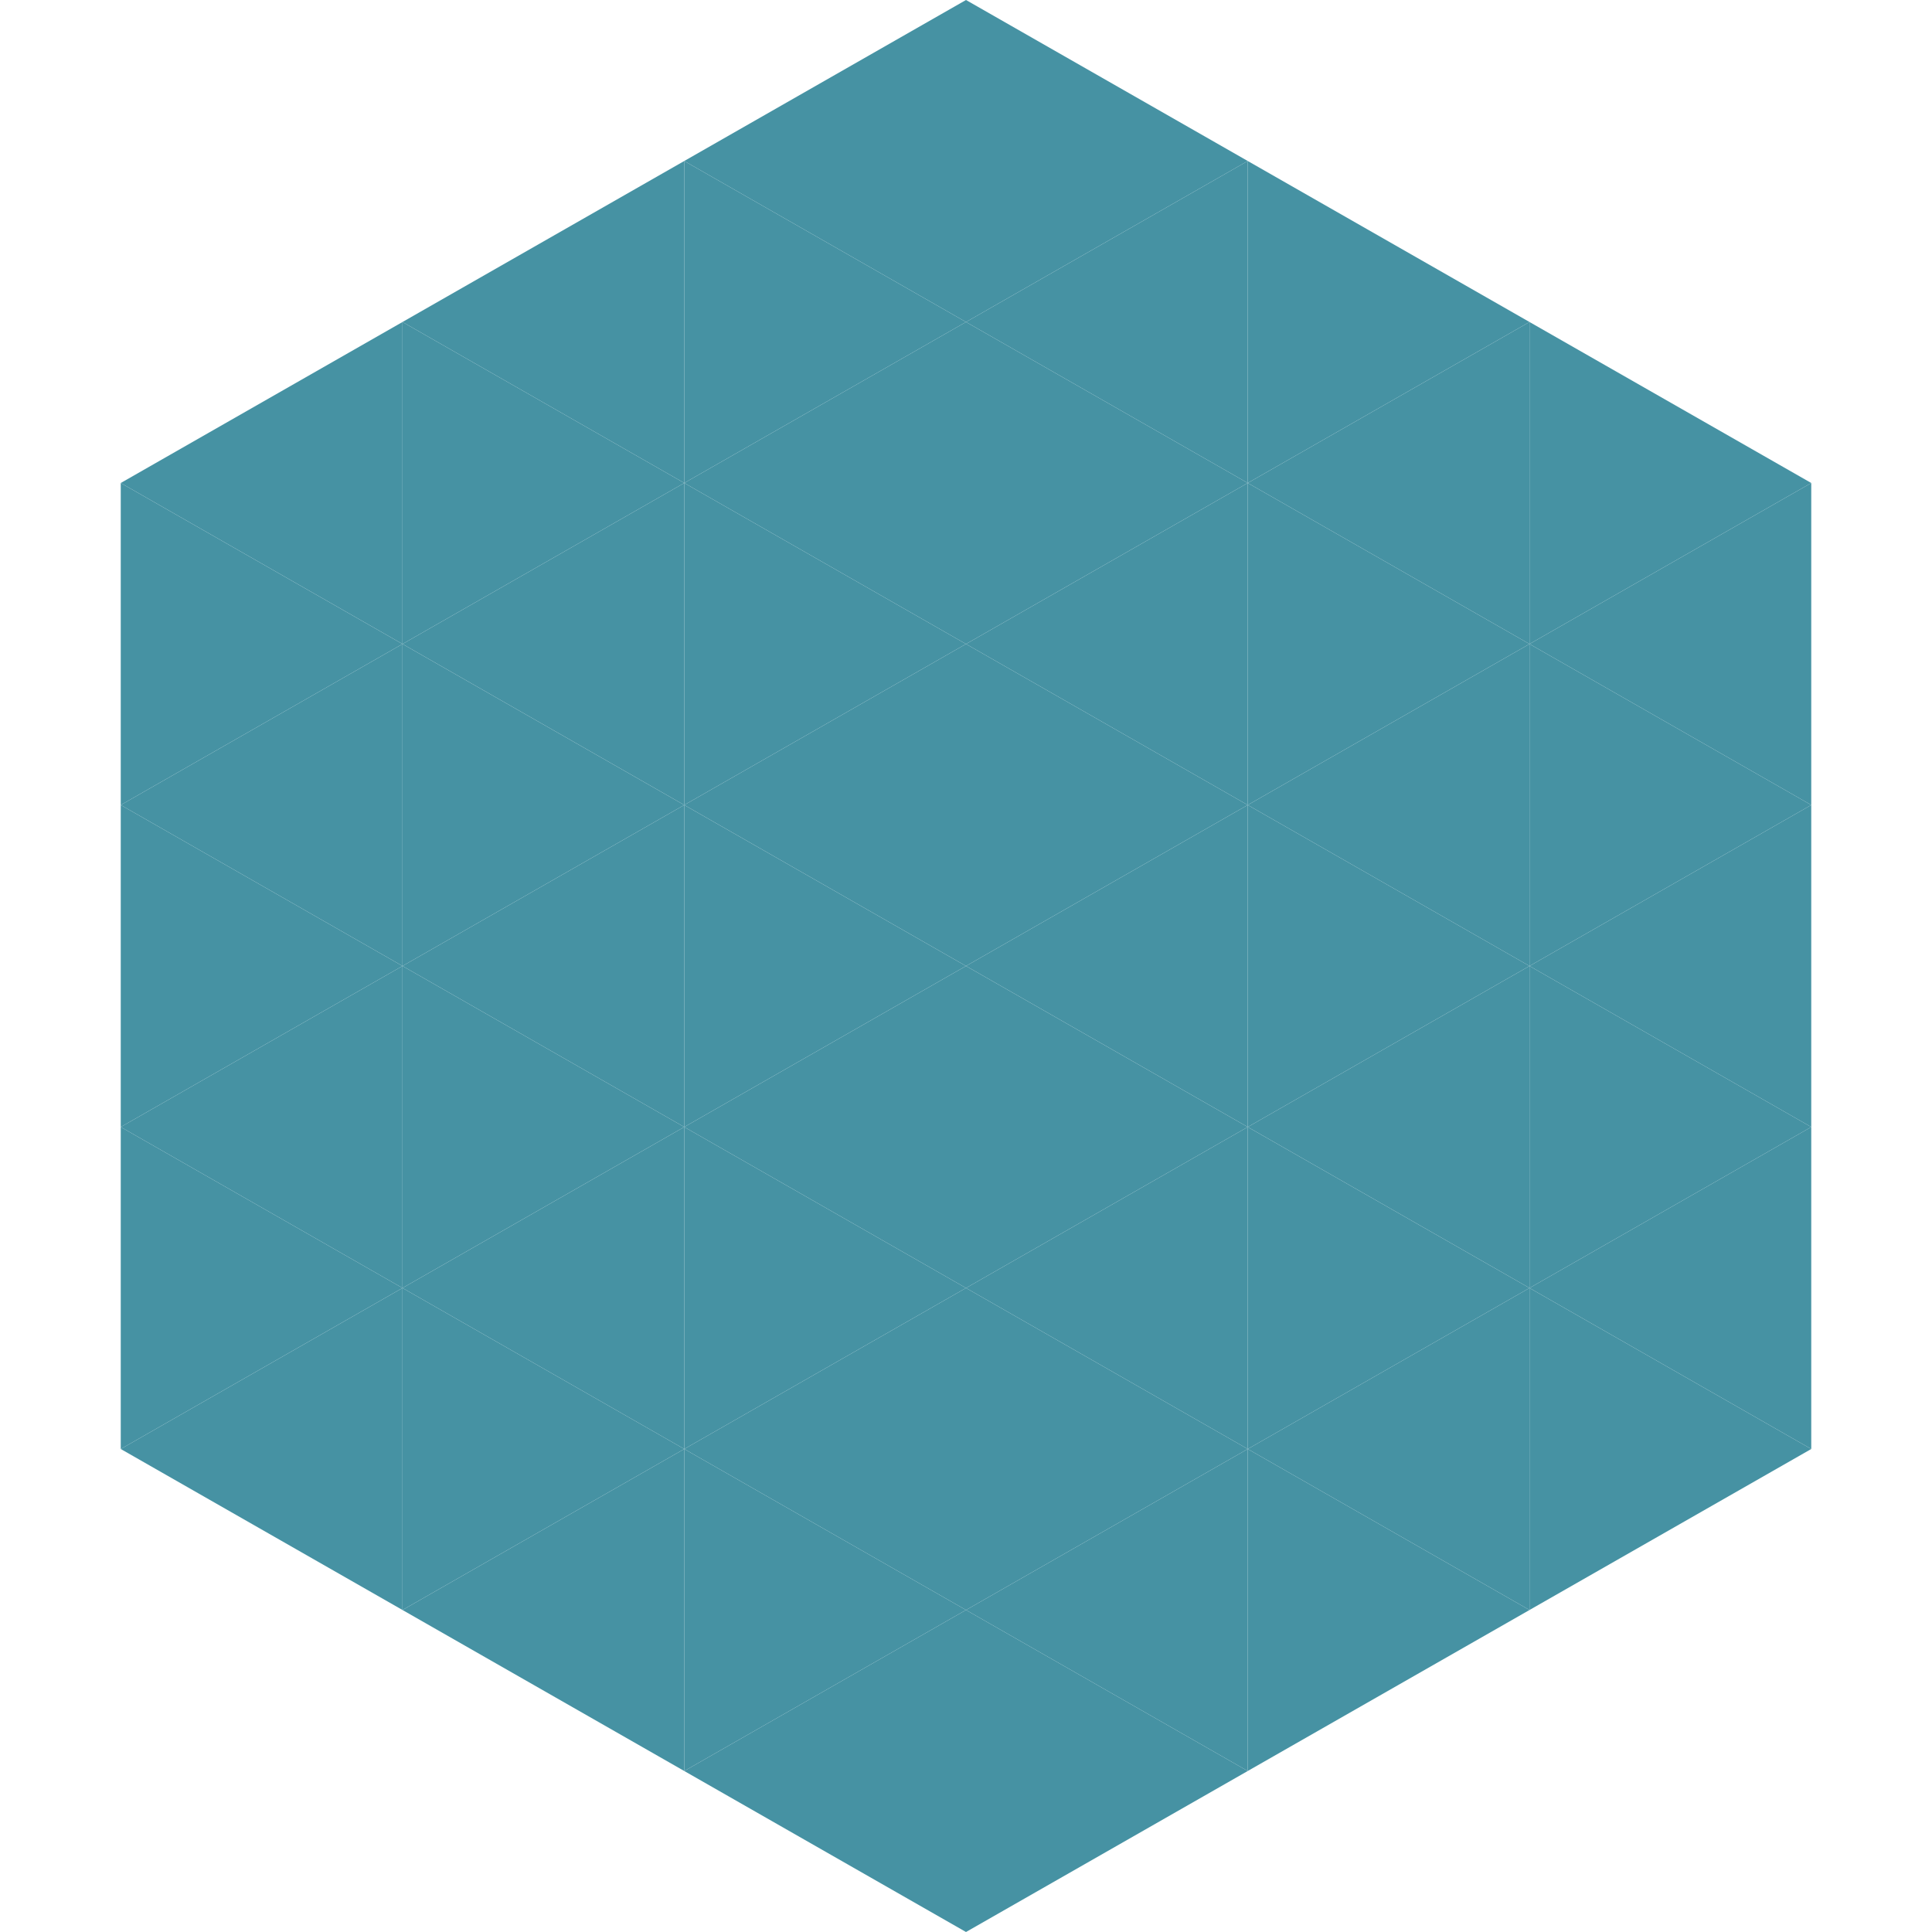
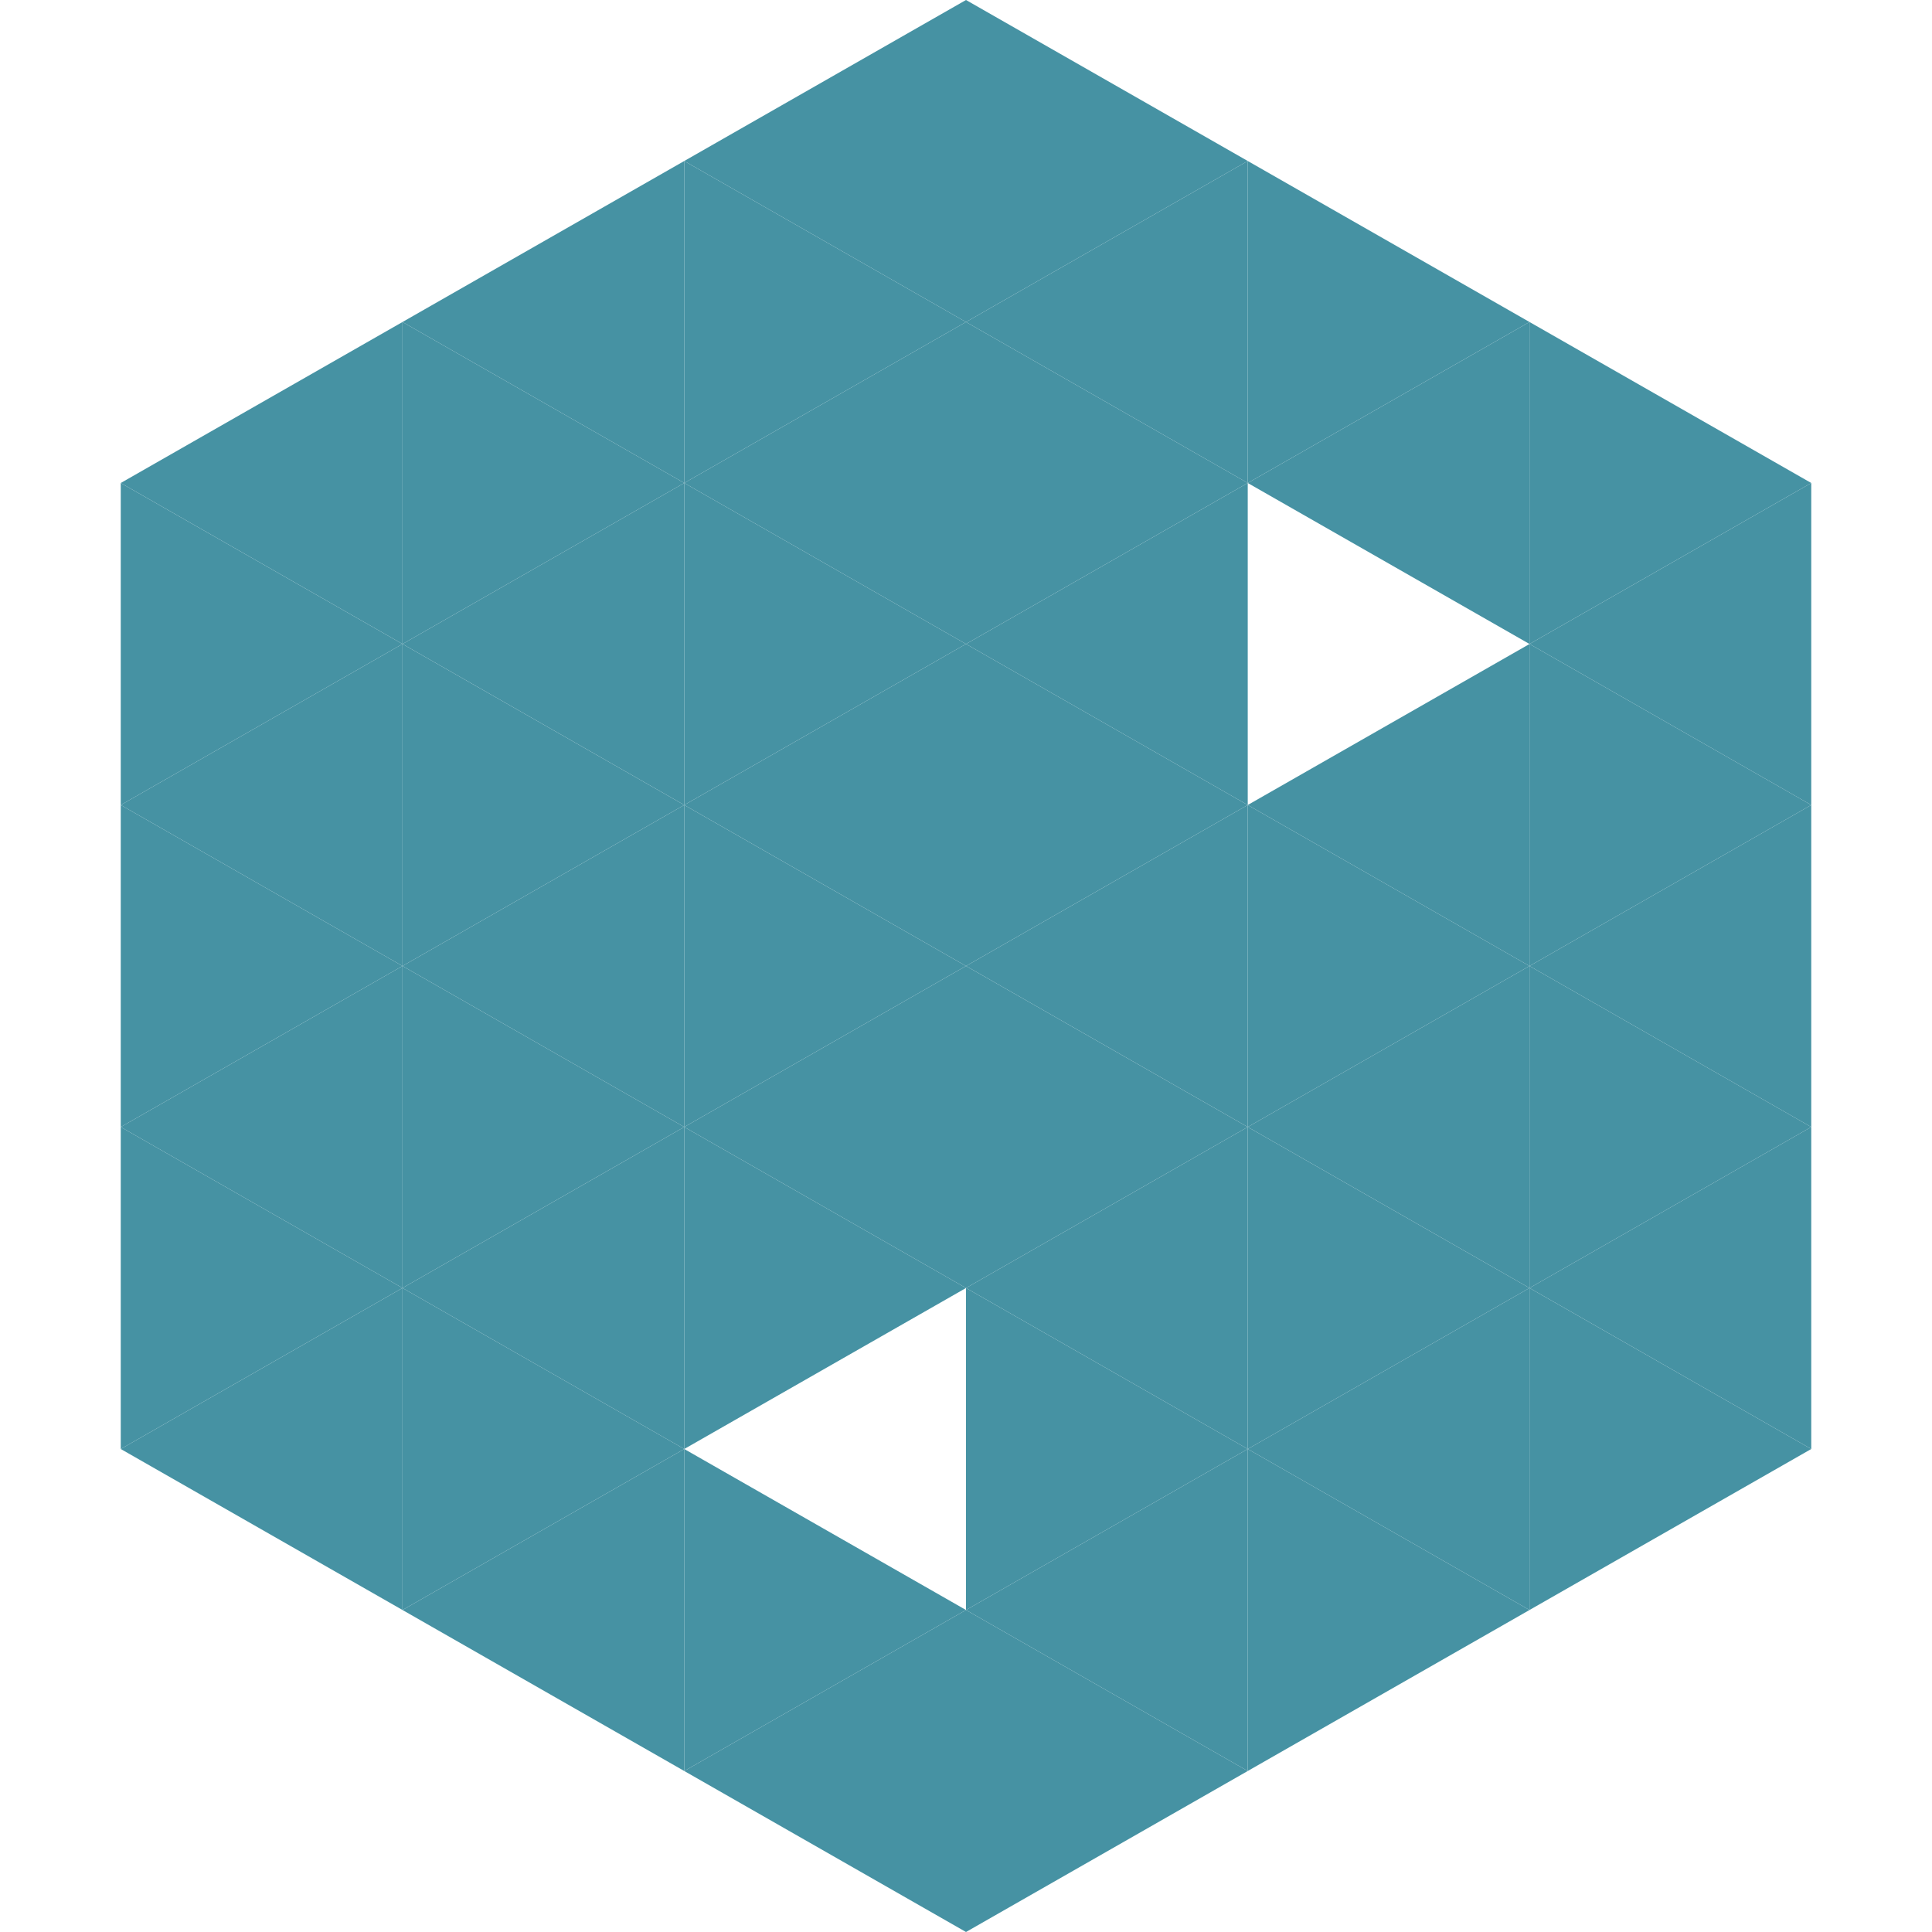
<svg xmlns="http://www.w3.org/2000/svg" width="240" height="240">
  <polygon points="50,40 15,60 50,80" style="fill:rgb(70,146,163)" />
  <polygon points="190,40 225,60 190,80" style="fill:rgb(70,146,163)" />
  <polygon points="15,60 50,80 15,100" style="fill:rgb(70,146,163)" />
  <polygon points="225,60 190,80 225,100" style="fill:rgb(70,146,163)" />
  <polygon points="50,80 15,100 50,120" style="fill:rgb(70,146,163)" />
  <polygon points="190,80 225,100 190,120" style="fill:rgb(70,146,163)" />
  <polygon points="15,100 50,120 15,140" style="fill:rgb(70,146,163)" />
  <polygon points="225,100 190,120 225,140" style="fill:rgb(70,146,163)" />
  <polygon points="50,120 15,140 50,160" style="fill:rgb(70,146,163)" />
  <polygon points="190,120 225,140 190,160" style="fill:rgb(70,146,163)" />
  <polygon points="15,140 50,160 15,180" style="fill:rgb(70,146,163)" />
  <polygon points="225,140 190,160 225,180" style="fill:rgb(70,146,163)" />
  <polygon points="50,160 15,180 50,200" style="fill:rgb(70,146,163)" />
  <polygon points="190,160 225,180 190,200" style="fill:rgb(70,146,163)" />
  <polygon points="15,180 50,200 15,220" style="fill:rgb(255,255,255); fill-opacity:0" />
  <polygon points="225,180 190,200 225,220" style="fill:rgb(255,255,255); fill-opacity:0" />
  <polygon points="50,0 85,20 50,40" style="fill:rgb(255,255,255); fill-opacity:0" />
  <polygon points="190,0 155,20 190,40" style="fill:rgb(255,255,255); fill-opacity:0" />
  <polygon points="85,20 50,40 85,60" style="fill:rgb(70,146,163)" />
  <polygon points="155,20 190,40 155,60" style="fill:rgb(70,146,163)" />
  <polygon points="50,40 85,60 50,80" style="fill:rgb(70,146,163)" />
  <polygon points="190,40 155,60 190,80" style="fill:rgb(70,146,163)" />
  <polygon points="85,60 50,80 85,100" style="fill:rgb(70,146,163)" />
-   <polygon points="155,60 190,80 155,100" style="fill:rgb(70,146,163)" />
  <polygon points="50,80 85,100 50,120" style="fill:rgb(70,146,163)" />
  <polygon points="190,80 155,100 190,120" style="fill:rgb(70,146,163)" />
  <polygon points="85,100 50,120 85,140" style="fill:rgb(70,146,163)" />
  <polygon points="155,100 190,120 155,140" style="fill:rgb(70,146,163)" />
  <polygon points="50,120 85,140 50,160" style="fill:rgb(70,146,163)" />
  <polygon points="190,120 155,140 190,160" style="fill:rgb(70,146,163)" />
  <polygon points="85,140 50,160 85,180" style="fill:rgb(70,146,163)" />
  <polygon points="155,140 190,160 155,180" style="fill:rgb(70,146,163)" />
  <polygon points="50,160 85,180 50,200" style="fill:rgb(70,146,163)" />
  <polygon points="190,160 155,180 190,200" style="fill:rgb(70,146,163)" />
  <polygon points="85,180 50,200 85,220" style="fill:rgb(70,146,163)" />
  <polygon points="155,180 190,200 155,220" style="fill:rgb(70,146,163)" />
  <polygon points="120,0 85,20 120,40" style="fill:rgb(70,146,163)" />
  <polygon points="120,0 155,20 120,40" style="fill:rgb(70,146,163)" />
  <polygon points="85,20 120,40 85,60" style="fill:rgb(70,146,163)" />
  <polygon points="155,20 120,40 155,60" style="fill:rgb(70,146,163)" />
  <polygon points="120,40 85,60 120,80" style="fill:rgb(70,146,163)" />
  <polygon points="120,40 155,60 120,80" style="fill:rgb(70,146,163)" />
  <polygon points="85,60 120,80 85,100" style="fill:rgb(70,146,163)" />
  <polygon points="155,60 120,80 155,100" style="fill:rgb(70,146,163)" />
  <polygon points="120,80 85,100 120,120" style="fill:rgb(70,146,163)" />
  <polygon points="120,80 155,100 120,120" style="fill:rgb(70,146,163)" />
  <polygon points="85,100 120,120 85,140" style="fill:rgb(70,146,163)" />
  <polygon points="155,100 120,120 155,140" style="fill:rgb(70,146,163)" />
  <polygon points="120,120 85,140 120,160" style="fill:rgb(70,146,163)" />
  <polygon points="120,120 155,140 120,160" style="fill:rgb(70,146,163)" />
  <polygon points="85,140 120,160 85,180" style="fill:rgb(70,146,163)" />
  <polygon points="155,140 120,160 155,180" style="fill:rgb(70,146,163)" />
-   <polygon points="120,160 85,180 120,200" style="fill:rgb(70,146,163)" />
  <polygon points="120,160 155,180 120,200" style="fill:rgb(70,146,163)" />
  <polygon points="85,180 120,200 85,220" style="fill:rgb(70,146,163)" />
  <polygon points="155,180 120,200 155,220" style="fill:rgb(70,146,163)" />
  <polygon points="120,200 85,220 120,240" style="fill:rgb(70,146,163)" />
  <polygon points="120,200 155,220 120,240" style="fill:rgb(70,146,163)" />
  <polygon points="85,220 120,240 85,260" style="fill:rgb(255,255,255); fill-opacity:0" />
  <polygon points="155,220 120,240 155,260" style="fill:rgb(255,255,255); fill-opacity:0" />
</svg>